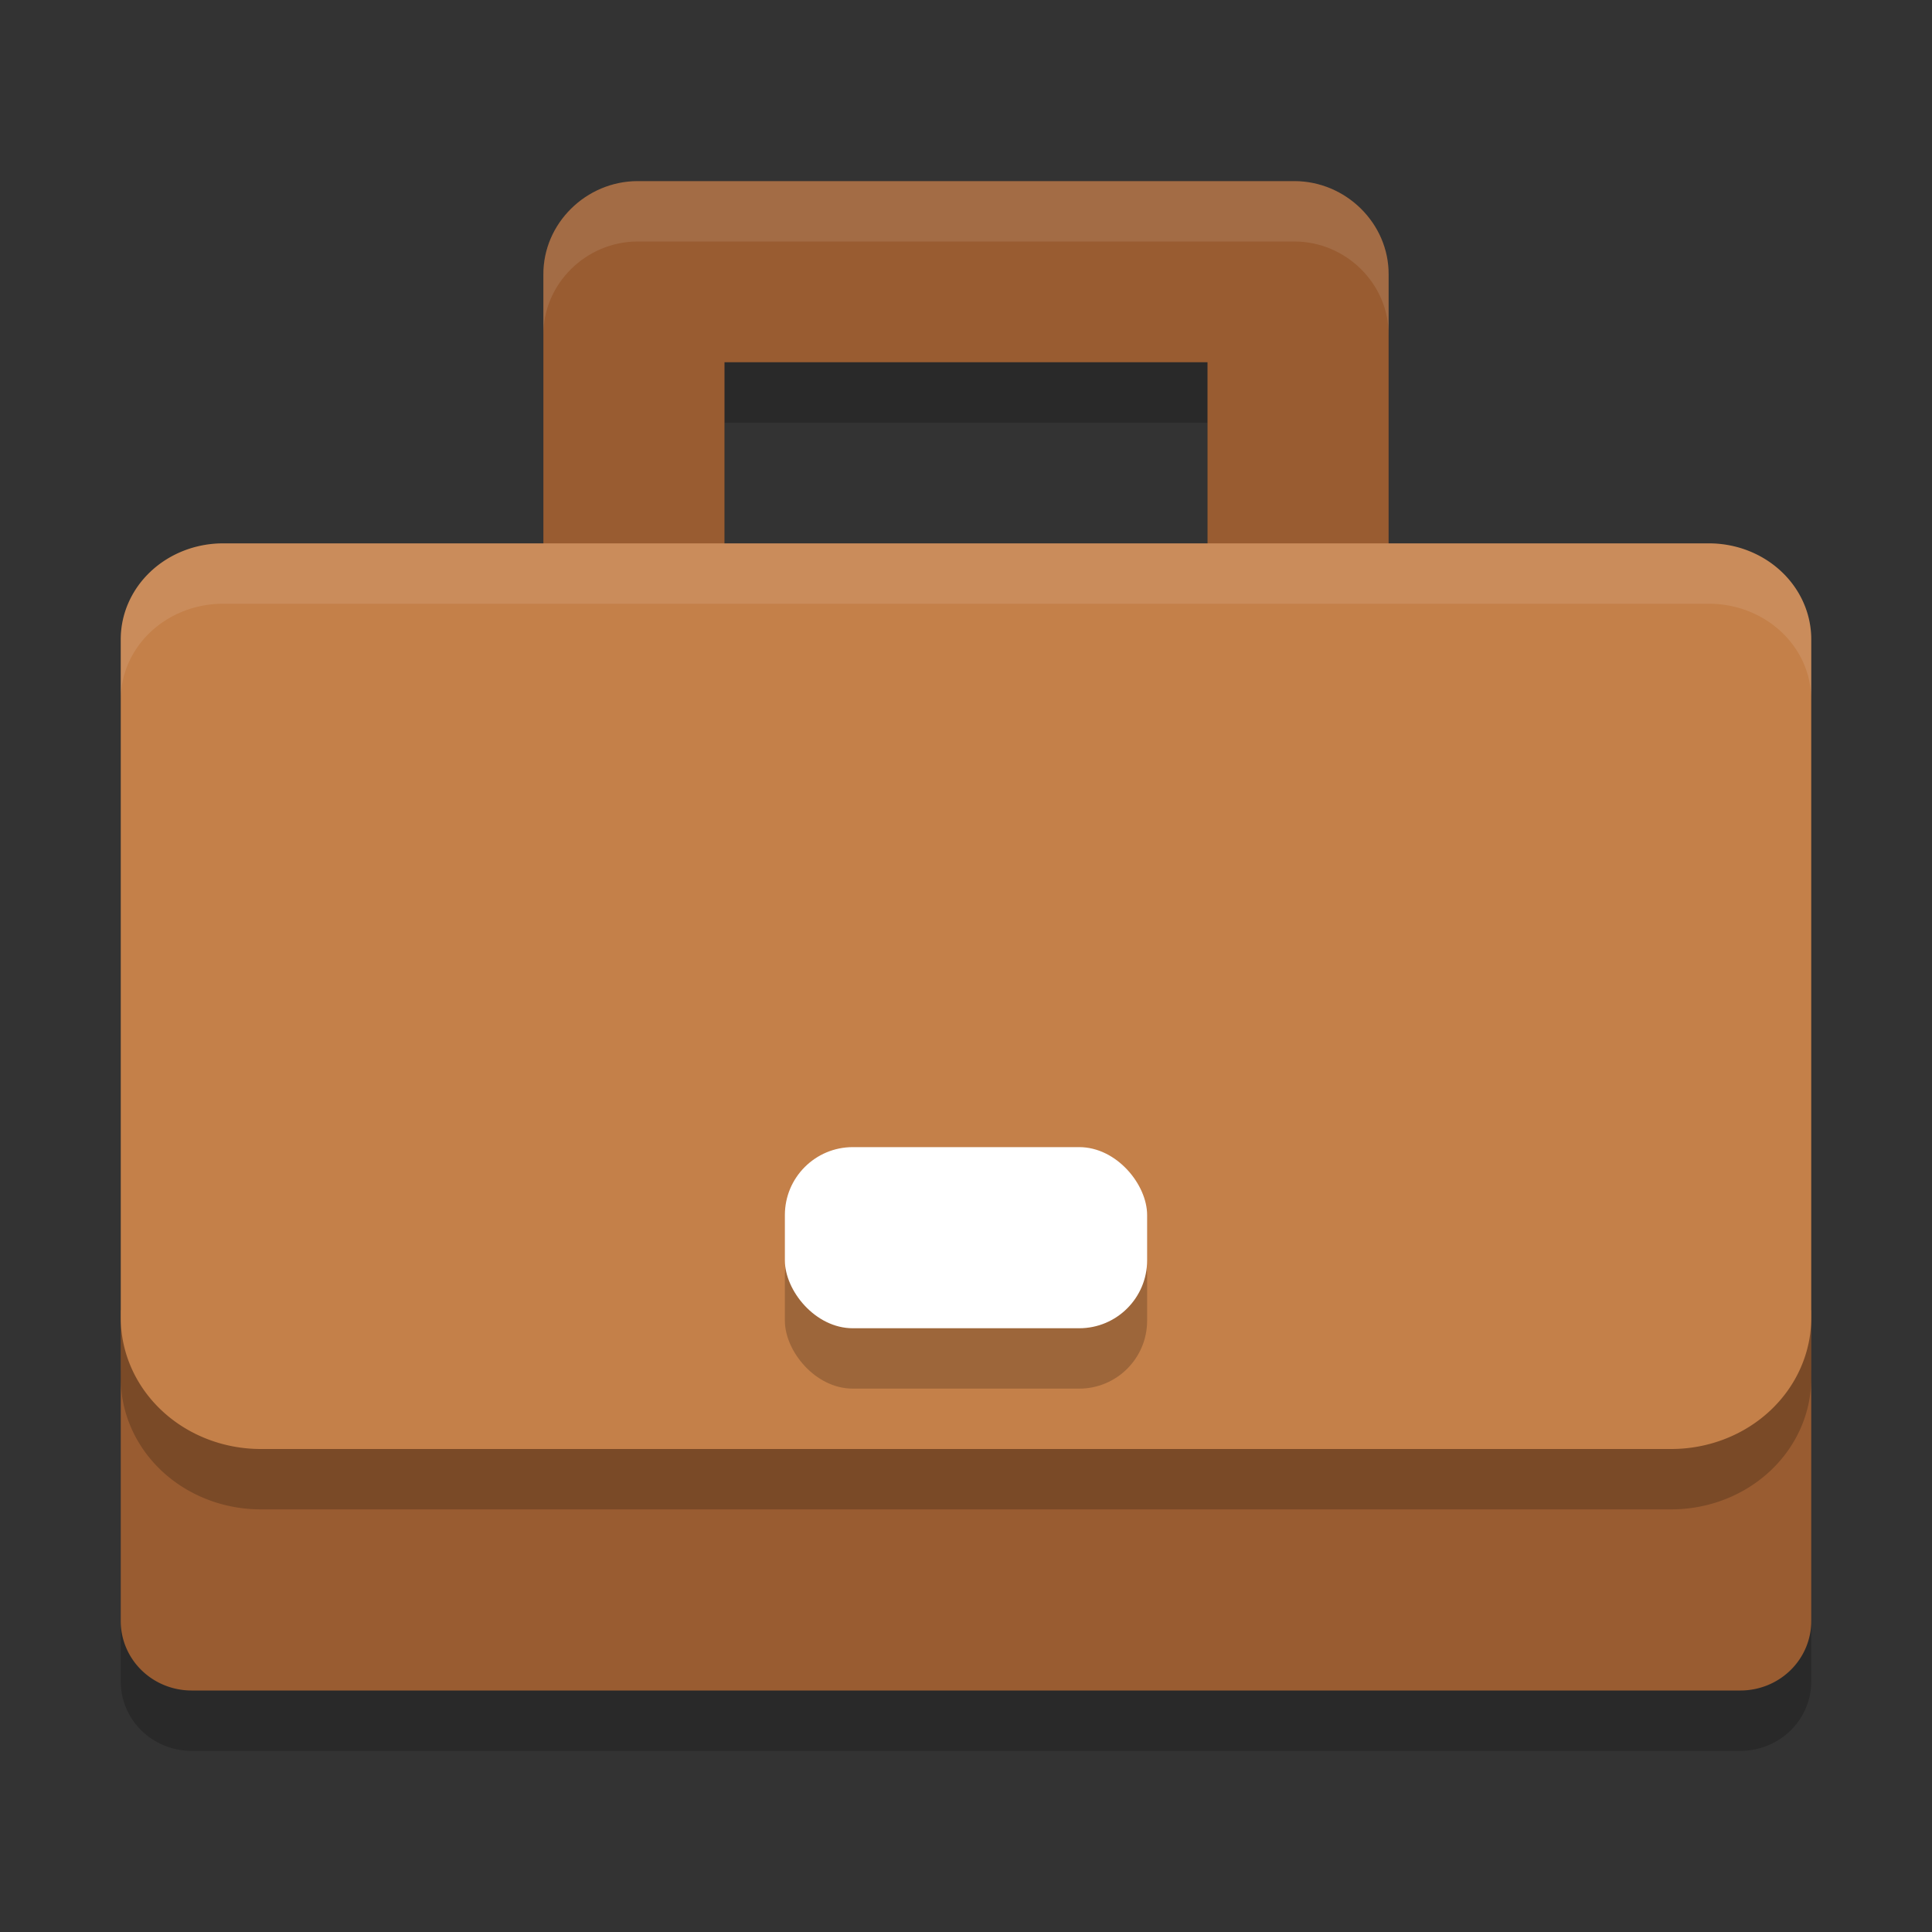
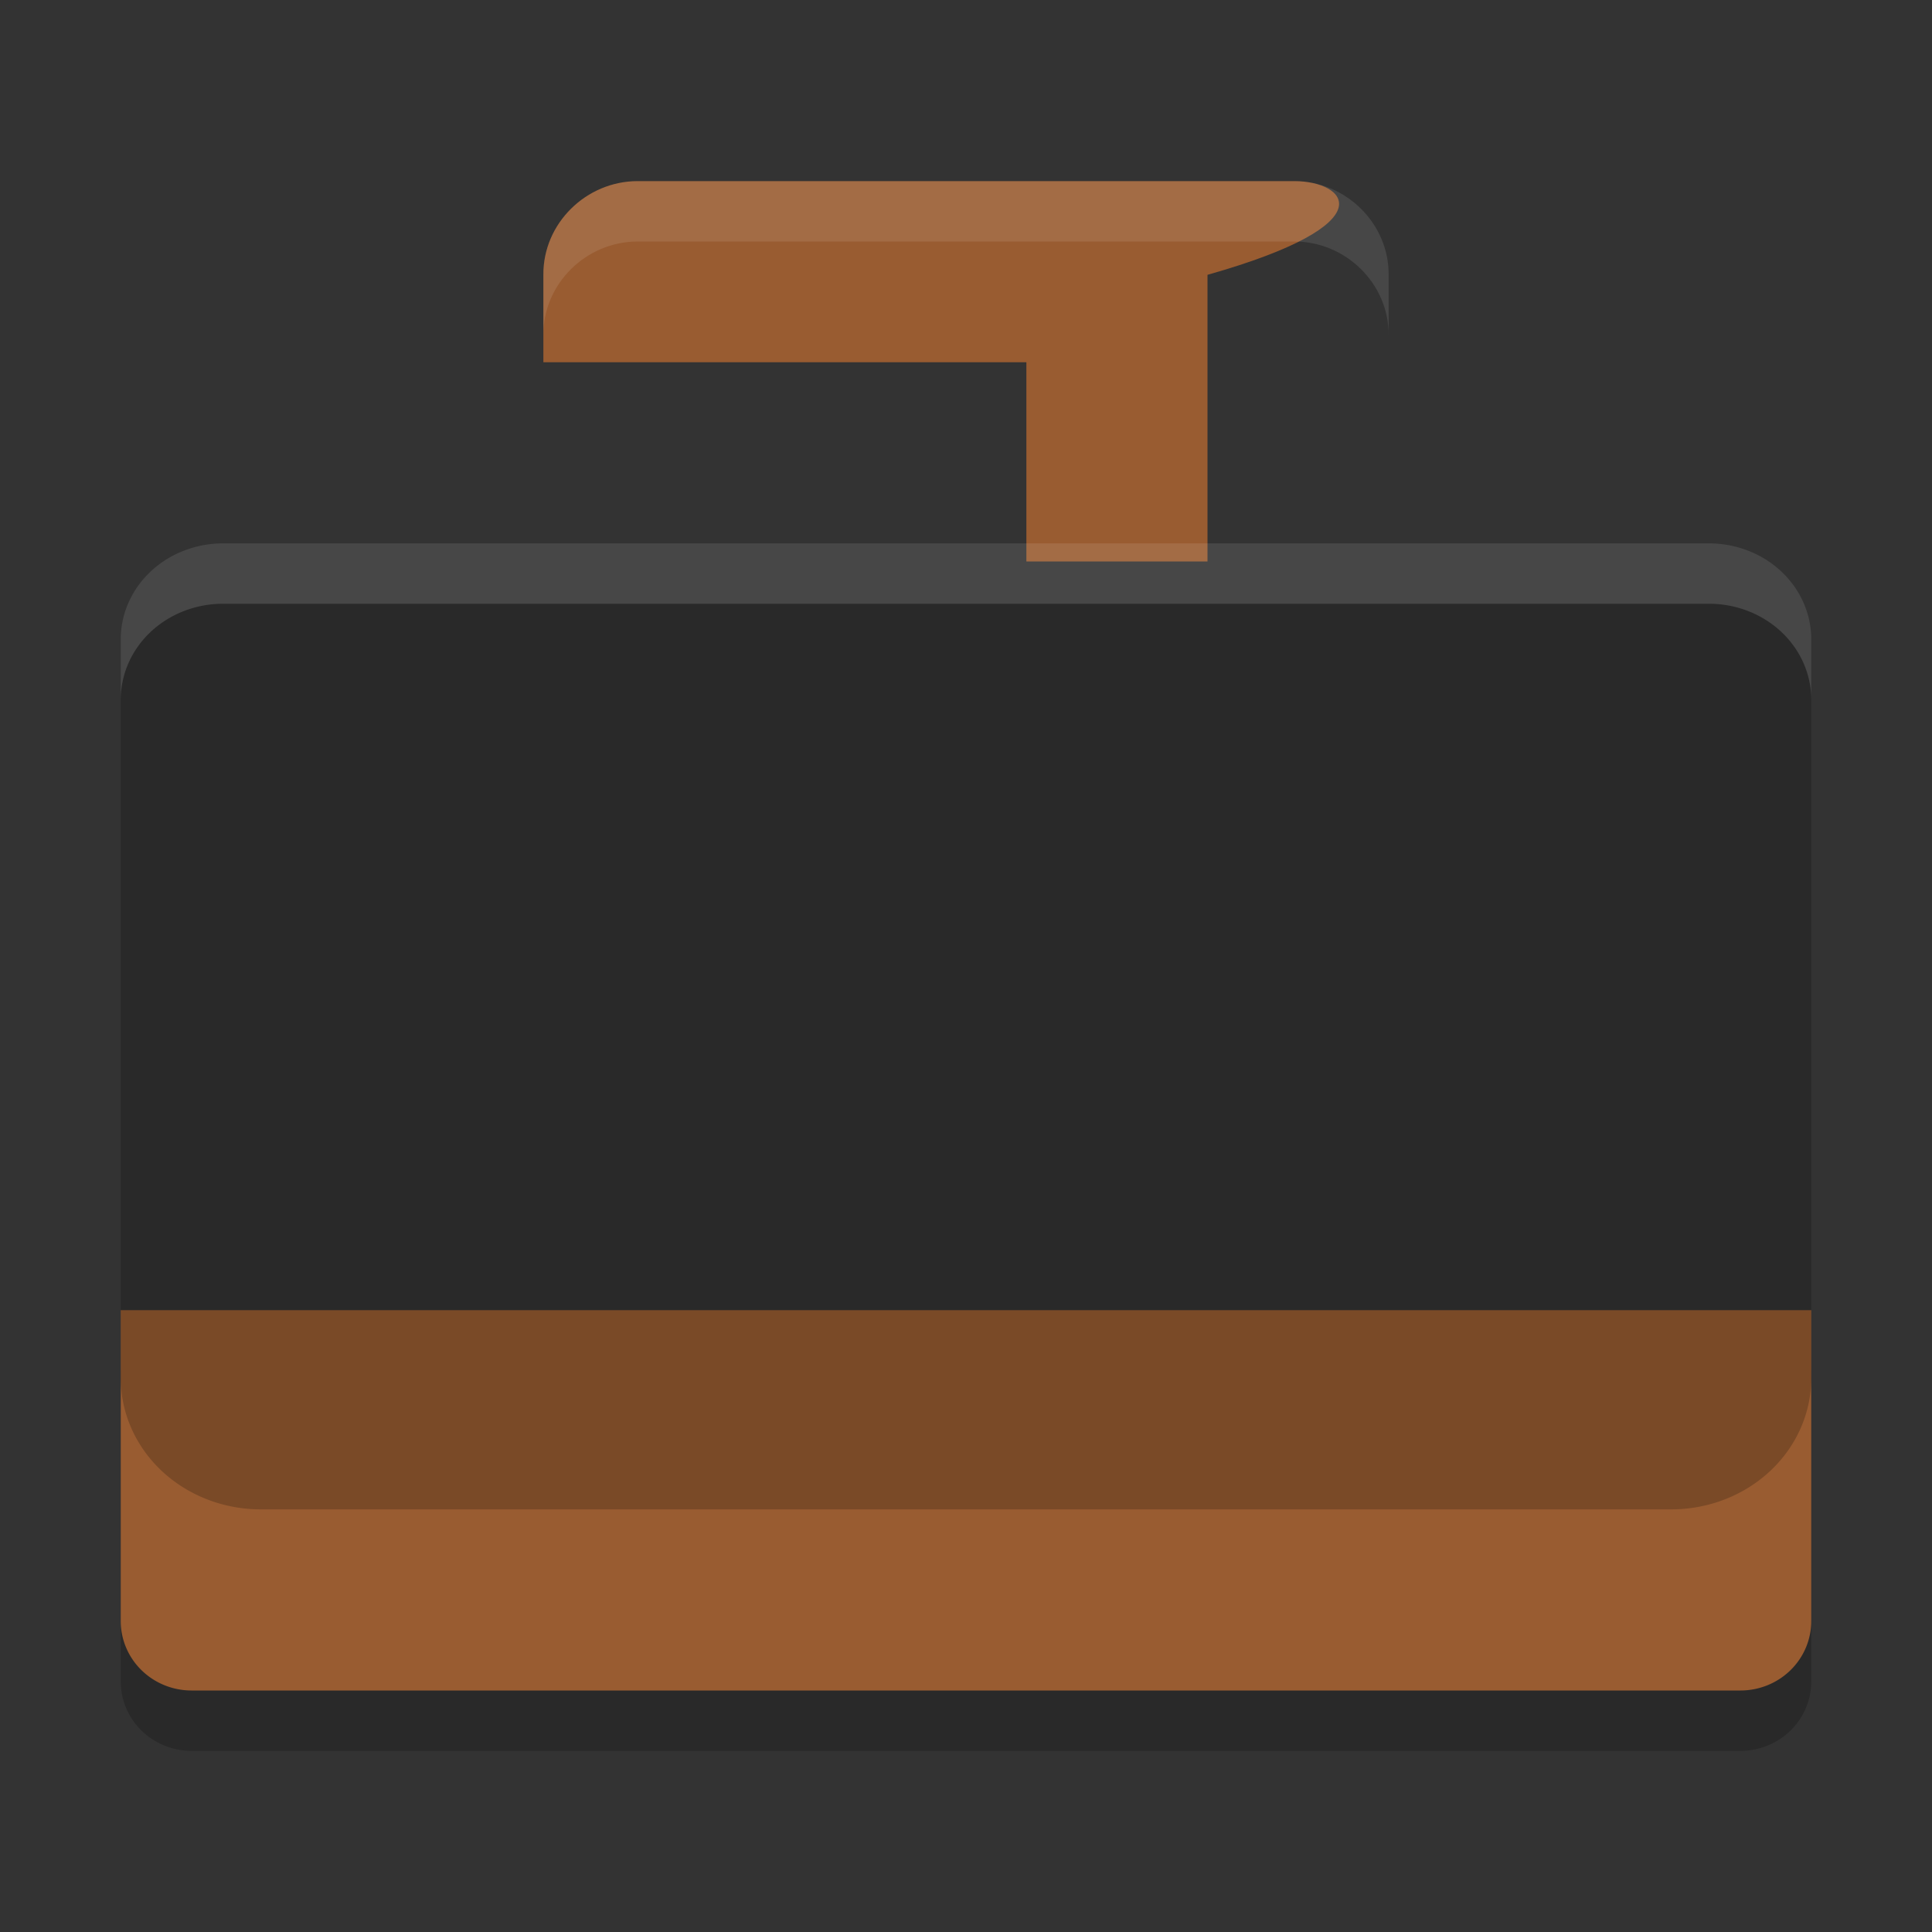
<svg xmlns="http://www.w3.org/2000/svg" width="32" height="32" version="1.1">
  <rect width="100%" height="100%" fill="#333333" stroke="none" />
-   <path style="opacity:0.2" d="M 10.561,4 C 9.71,4 8.993,4.7 9,5.552 V 10.3 H 12 V 7 h 4 4 V 10.3 h 3 V 5.552 C 23.007,4.7 22.29,4 21.439,4 H 16 Z" />
  <path style="opacity:0.2" d="m 2,22.7 v 5.152 A 1.173,1.149 0 0 0 3.173,29 H 28.827 A 1.173,1.149 0 0 0 30,27.852 V 22.7 Z" />
-   <path style="fill:#995c31" d="m 10.561,3 c -0.851,0 -1.568,0.7 -1.561,1.552 V 9.3 H 12 V 6 h 4 4 v 3.3 h 3 V 4.552 C 23.007,3.7 22.29,3 21.439,3 H 16 Z" />
+   <path style="fill:#995c31" d="m 10.561,3 c -0.851,0 -1.568,0.7 -1.561,1.552 V 9.3 V 6 h 4 4 v 3.3 h 3 V 4.552 C 23.007,3.7 22.29,3 21.439,3 H 16 Z" />
  <path style="fill:#995c31" d="m 2,21.7 v 5.152 A 1.173,1.149 0 0 0 3.173,28 H 28.827 A 1.173,1.149 0 0 0 30,26.852 V 21.7 Z" />
  <path style="opacity:0.2" d="M 27.681,25 H 4.319 a 2.319,2.174 0 0 1 -2.319,-2.174 V 11.589 a 1.694,1.589 0 0 1 1.695,-1.589 H 28.305 A 1.694,1.589 0 0 1 30,11.589 V 22.826 A 2.319,2.174 0 0 1 27.681,25 Z" />
-   <path style="fill:#c48049" d="M 27.681,24 H 4.319 a 2.319,2.174 0 0 1 -2.319,-2.174 V 10.589 A 1.694,1.589 0 0 1 3.695,9 H 28.305 A 1.694,1.589 0 0 1 30,10.589 V 21.826 A 2.319,2.174 0 0 1 27.681,24 Z" />
-   <rect style="opacity:0.2" width="6" height="3" x="13" y="20" rx="1.125" />
-   <rect style="fill:#ffffff" width="6" height="3" x="13" y="19" rx="1.125" />
  <path style="fill:#ffffff;opacity:0.1" d="M 10.561 3 C 9.709 3 8.993 3.701 9 4.553 L 9 5.553 C 8.993 4.701 9.709 4 10.561 4 L 16 4 L 21.439 4 C 22.291 4 23.007 4.701 23 5.553 L 23 4.553 C 23.007 3.701 22.291 3 21.439 3 L 16 3 L 10.561 3 z" />
  <path style="fill:#ffffff;opacity:0.1" d="M 3.695 9 A 1.694 1.589 0 0 0 2 10.588 L 2 11.588 A 1.694 1.589 0 0 1 3.695 10 L 28.305 10 A 1.694 1.589 0 0 1 30 11.588 L 30 10.588 A 1.694 1.589 0 0 0 28.305 9 L 3.695 9 z" />
</svg>